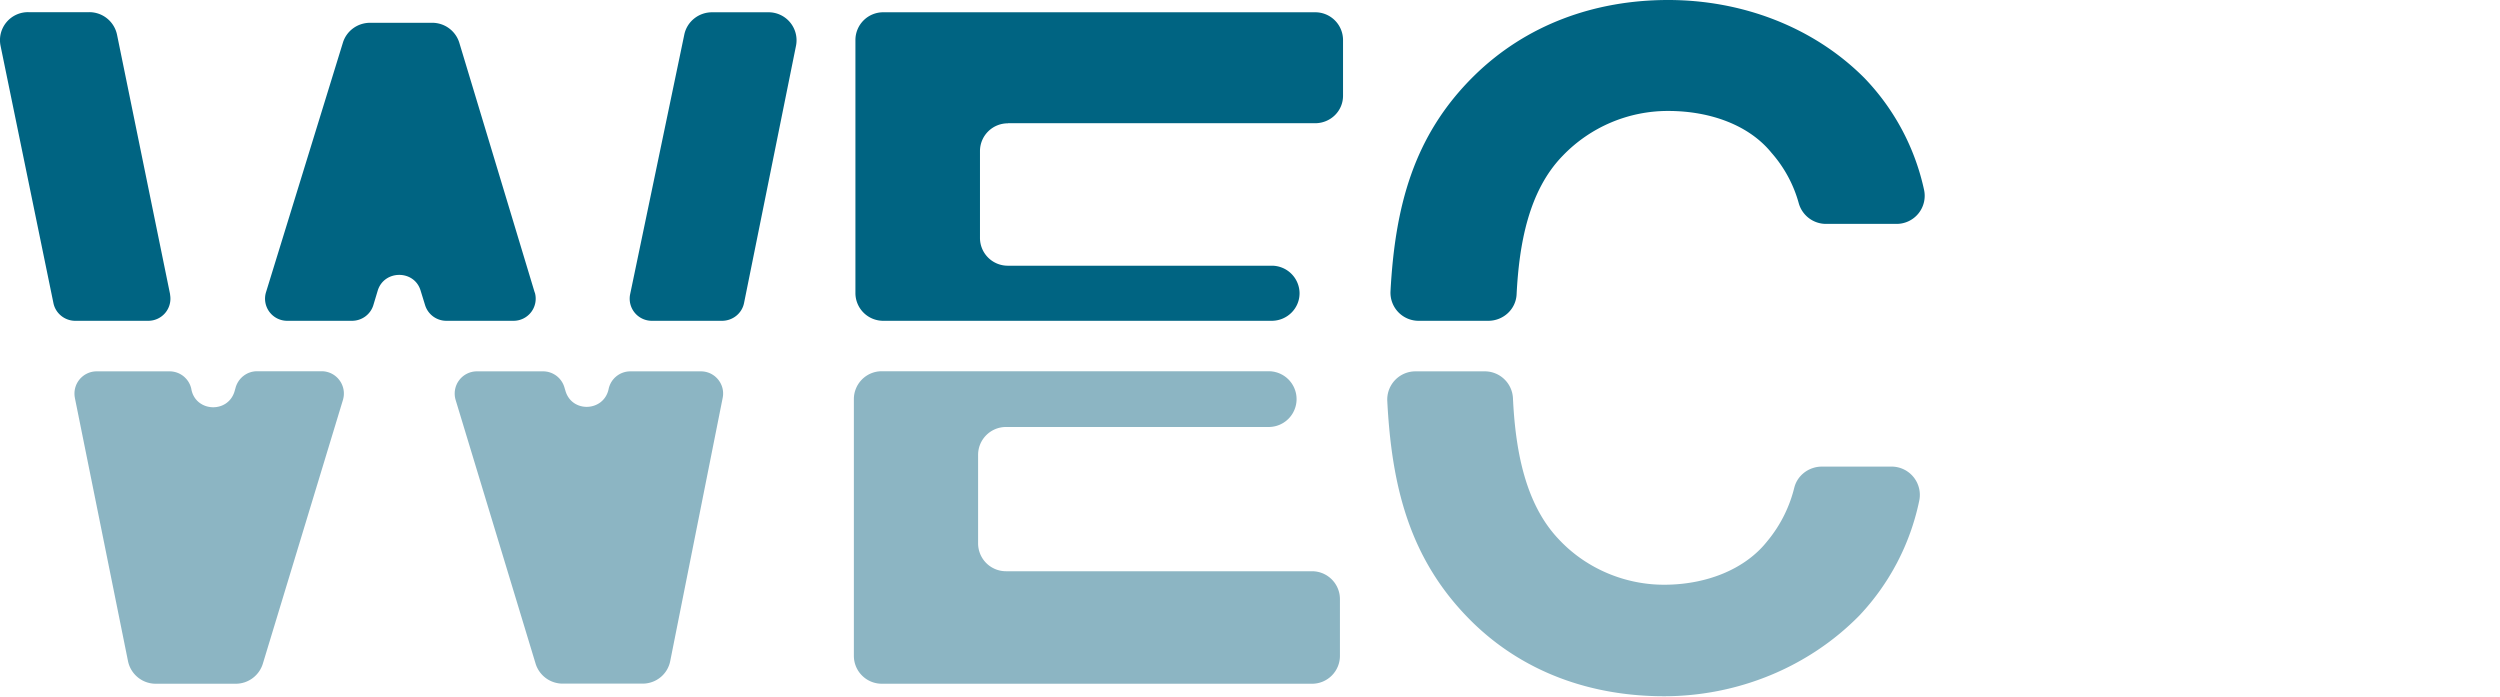
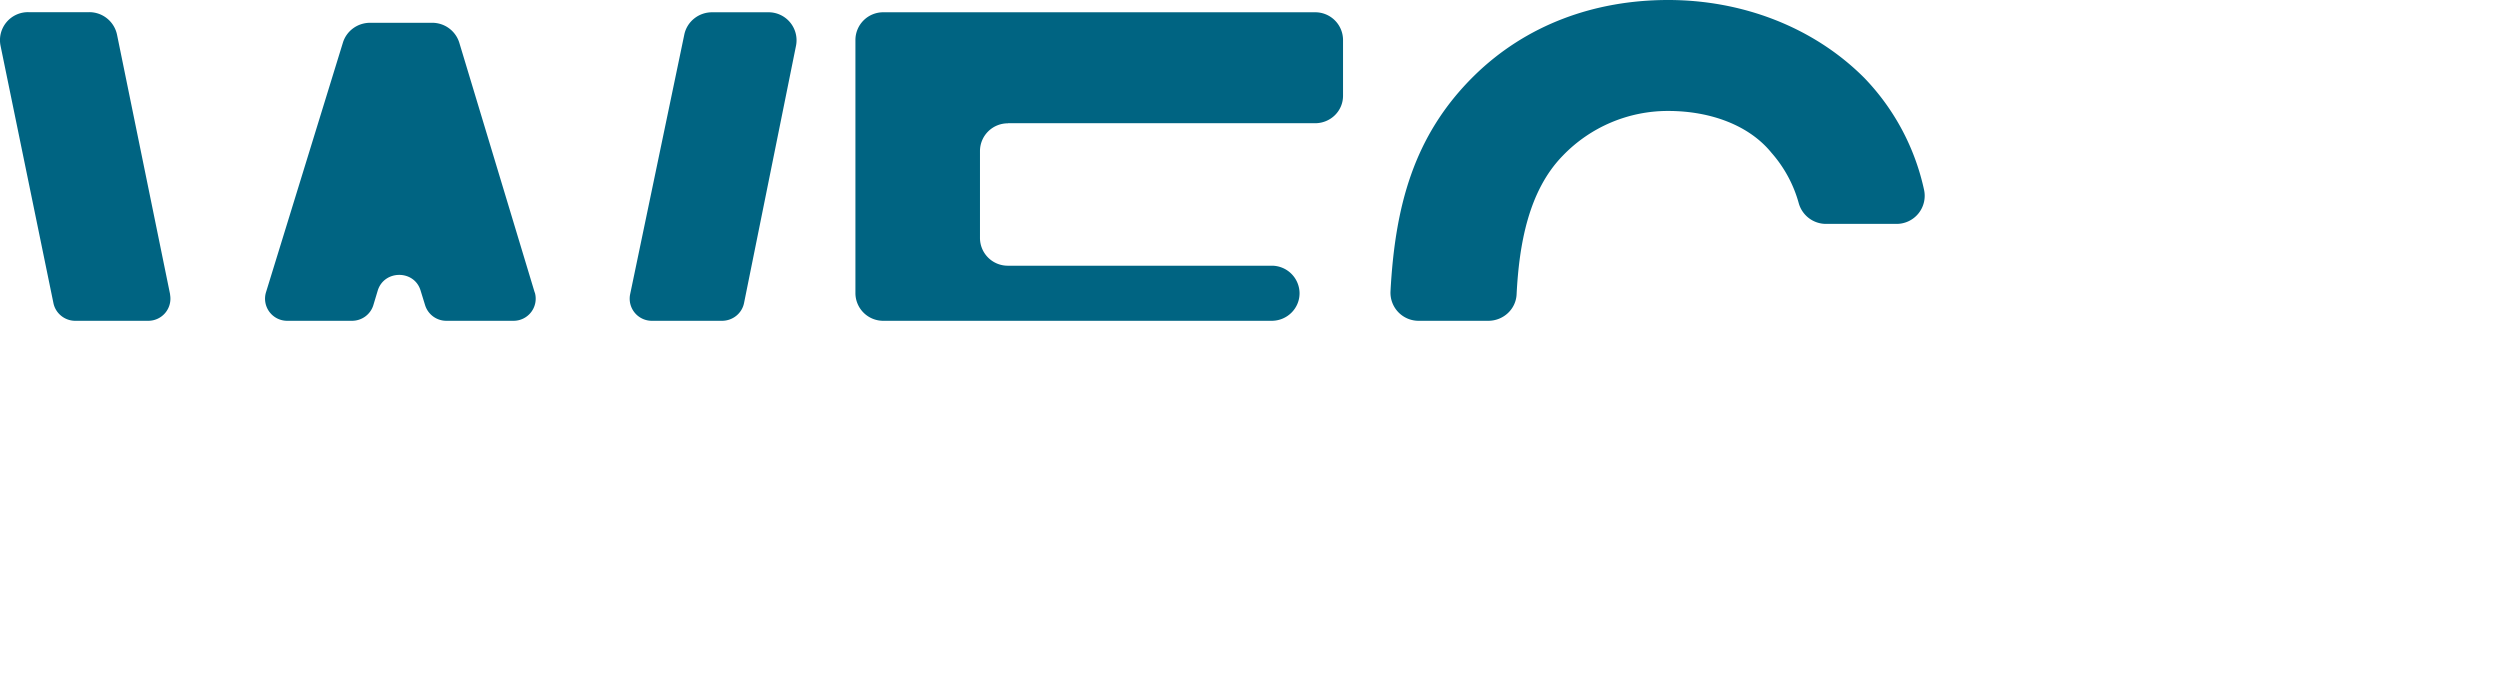
<svg xmlns="http://www.w3.org/2000/svg" fill="none" viewBox="0 0 226 63">
  <path fill="#006482" d="M171.43 20.24a2.54 2.54 0 0 0 2.5-3.1 20.96 20.96 0 0 0-5.4-10.1C163.9 2.4 157.43 0 150.8 0c-6.64 0-12.84 2.23-17.55 6.86-5.5 5.42-7.14 11.87-7.55 19.5a2.54 2.54 0 0 0 2.56 2.64h6.28c1.36 0 2.49-1.04 2.56-2.38.23-4.54 1.08-9.38 4.18-12.55a13.18 13.18 0 0 1 9.52-4.04c3.84 0 7.33 1.3 9.34 3.78a11.53 11.53 0 0 1 2.47 4.57 2.56 2.56 0 0 0 2.49 1.86h6.33Zm-80.3-9.1h27.75c1.4 0 2.53-1.1 2.53-2.48V3.6a2.51 2.51 0 0 0-2.53-2.49H79.86a2.51 2.51 0 0 0-2.53 2.5v22.9A2.51 2.51 0 0 0 79.86 29h35.1c1.39 0 2.52-1.11 2.52-2.49a2.51 2.51 0 0 0-2.53-2.49H91.12a2.51 2.51 0 0 1-2.53-2.49v-7.9a2.51 2.51 0 0 1 2.53-2.48M67.26 27.4l4.7-23.27a2.53 2.53 0 0 0-2.51-3.02h-5.08c-1.22 0-2.27.85-2.51 2.02l-4.9 23.49A2 2 0 0 0 58.94 29h6.33c.97 0 1.8-.67 1.99-1.6Zm-18.92-.95L41.52 3.86a2.56 2.56 0 0 0-2.46-1.8h-5.6c-1.14 0-2.13.73-2.46 1.79l-6.96 22.59A2 2 0 0 0 25.97 29h5.85c.89 0 1.67-.57 1.93-1.41l.4-1.33c.59-1.88 3.3-1.88 3.87 0l.41 1.33A2.01 2.01 0 0 0 40.37 29h6.04a2 2 0 0 0 1.94-2.55m-32.97.17-4.8-23.48A2.56 2.56 0 0 0 8.07 1.1h-5.5A2.53 2.53 0 0 0 .05 4.14L4.83 27.4C5.02 28.33 5.85 29 6.8 29h6.6a2 2 0 0 0 1.97-2.38" />
-   <path fill="#0F6581" fill-opacity=".48" d="m6.77 35.98 4.8 23.78a2.56 2.56 0 0 0 2.51 2.05h7.23c1.13 0 2.12-.74 2.45-1.81L31 36.16c.39-1.3-.58-2.6-1.93-2.6h-5.83c-.89 0-1.67.59-1.93 1.44l-.11.39c-.61 2-3.5 1.86-3.9-.19v-.02a2.01 2.01 0 0 0-1.98-1.61H8.74a2.01 2.01 0 0 0-1.97 2.4Zm34.42.18L48.42 60a2.56 2.56 0 0 0 2.44 1.8h7.23c1.22 0 2.27-.85 2.5-2.05l4.74-23.78c.25-1.24-.7-2.4-1.97-2.4h-6.37c-.96 0-1.78.67-1.97 1.6-.43 2.05-3.31 2.18-3.9.17l-.1-.33a2.01 2.01 0 0 0-1.94-1.44h-5.96a2.01 2.01 0 0 0-1.93 2.59m36-.07v23.2c0 1.39 1.13 2.52 2.53 2.52h38.89c1.39 0 2.52-1.13 2.52-2.52v-5.13c0-1.39-1.13-2.52-2.52-2.52H90.94a2.52 2.52 0 0 1-2.52-2.52v-8c0-1.39 1.13-2.52 2.52-2.52h23.75a2.52 2.52 0 1 0 0-5.04H79.72a2.52 2.52 0 0 0-2.53 2.52m50.77-2.51a2.55 2.55 0 0 0-2.55 2.67c.4 7.77 2.02 14.33 7.53 19.84 4.7 4.69 10.88 6.86 17.49 6.86 6.61 0 13.05-2.6 17.66-7.3a21.47 21.47 0 0 0 5.4-10.33 2.56 2.56 0 0 0-2.5-3.13h-6.28c-1.18 0-2.23.78-2.51 1.92a12.1 12.1 0 0 1-2.46 4.85c-2 2.52-5.49 3.91-9.31 3.91-3.57 0-7.05-1.48-9.49-4.08-3.1-3.23-3.95-8.17-4.17-12.8a2.55 2.55 0 0 0-2.56-2.41h-6.25Z" />
</svg>